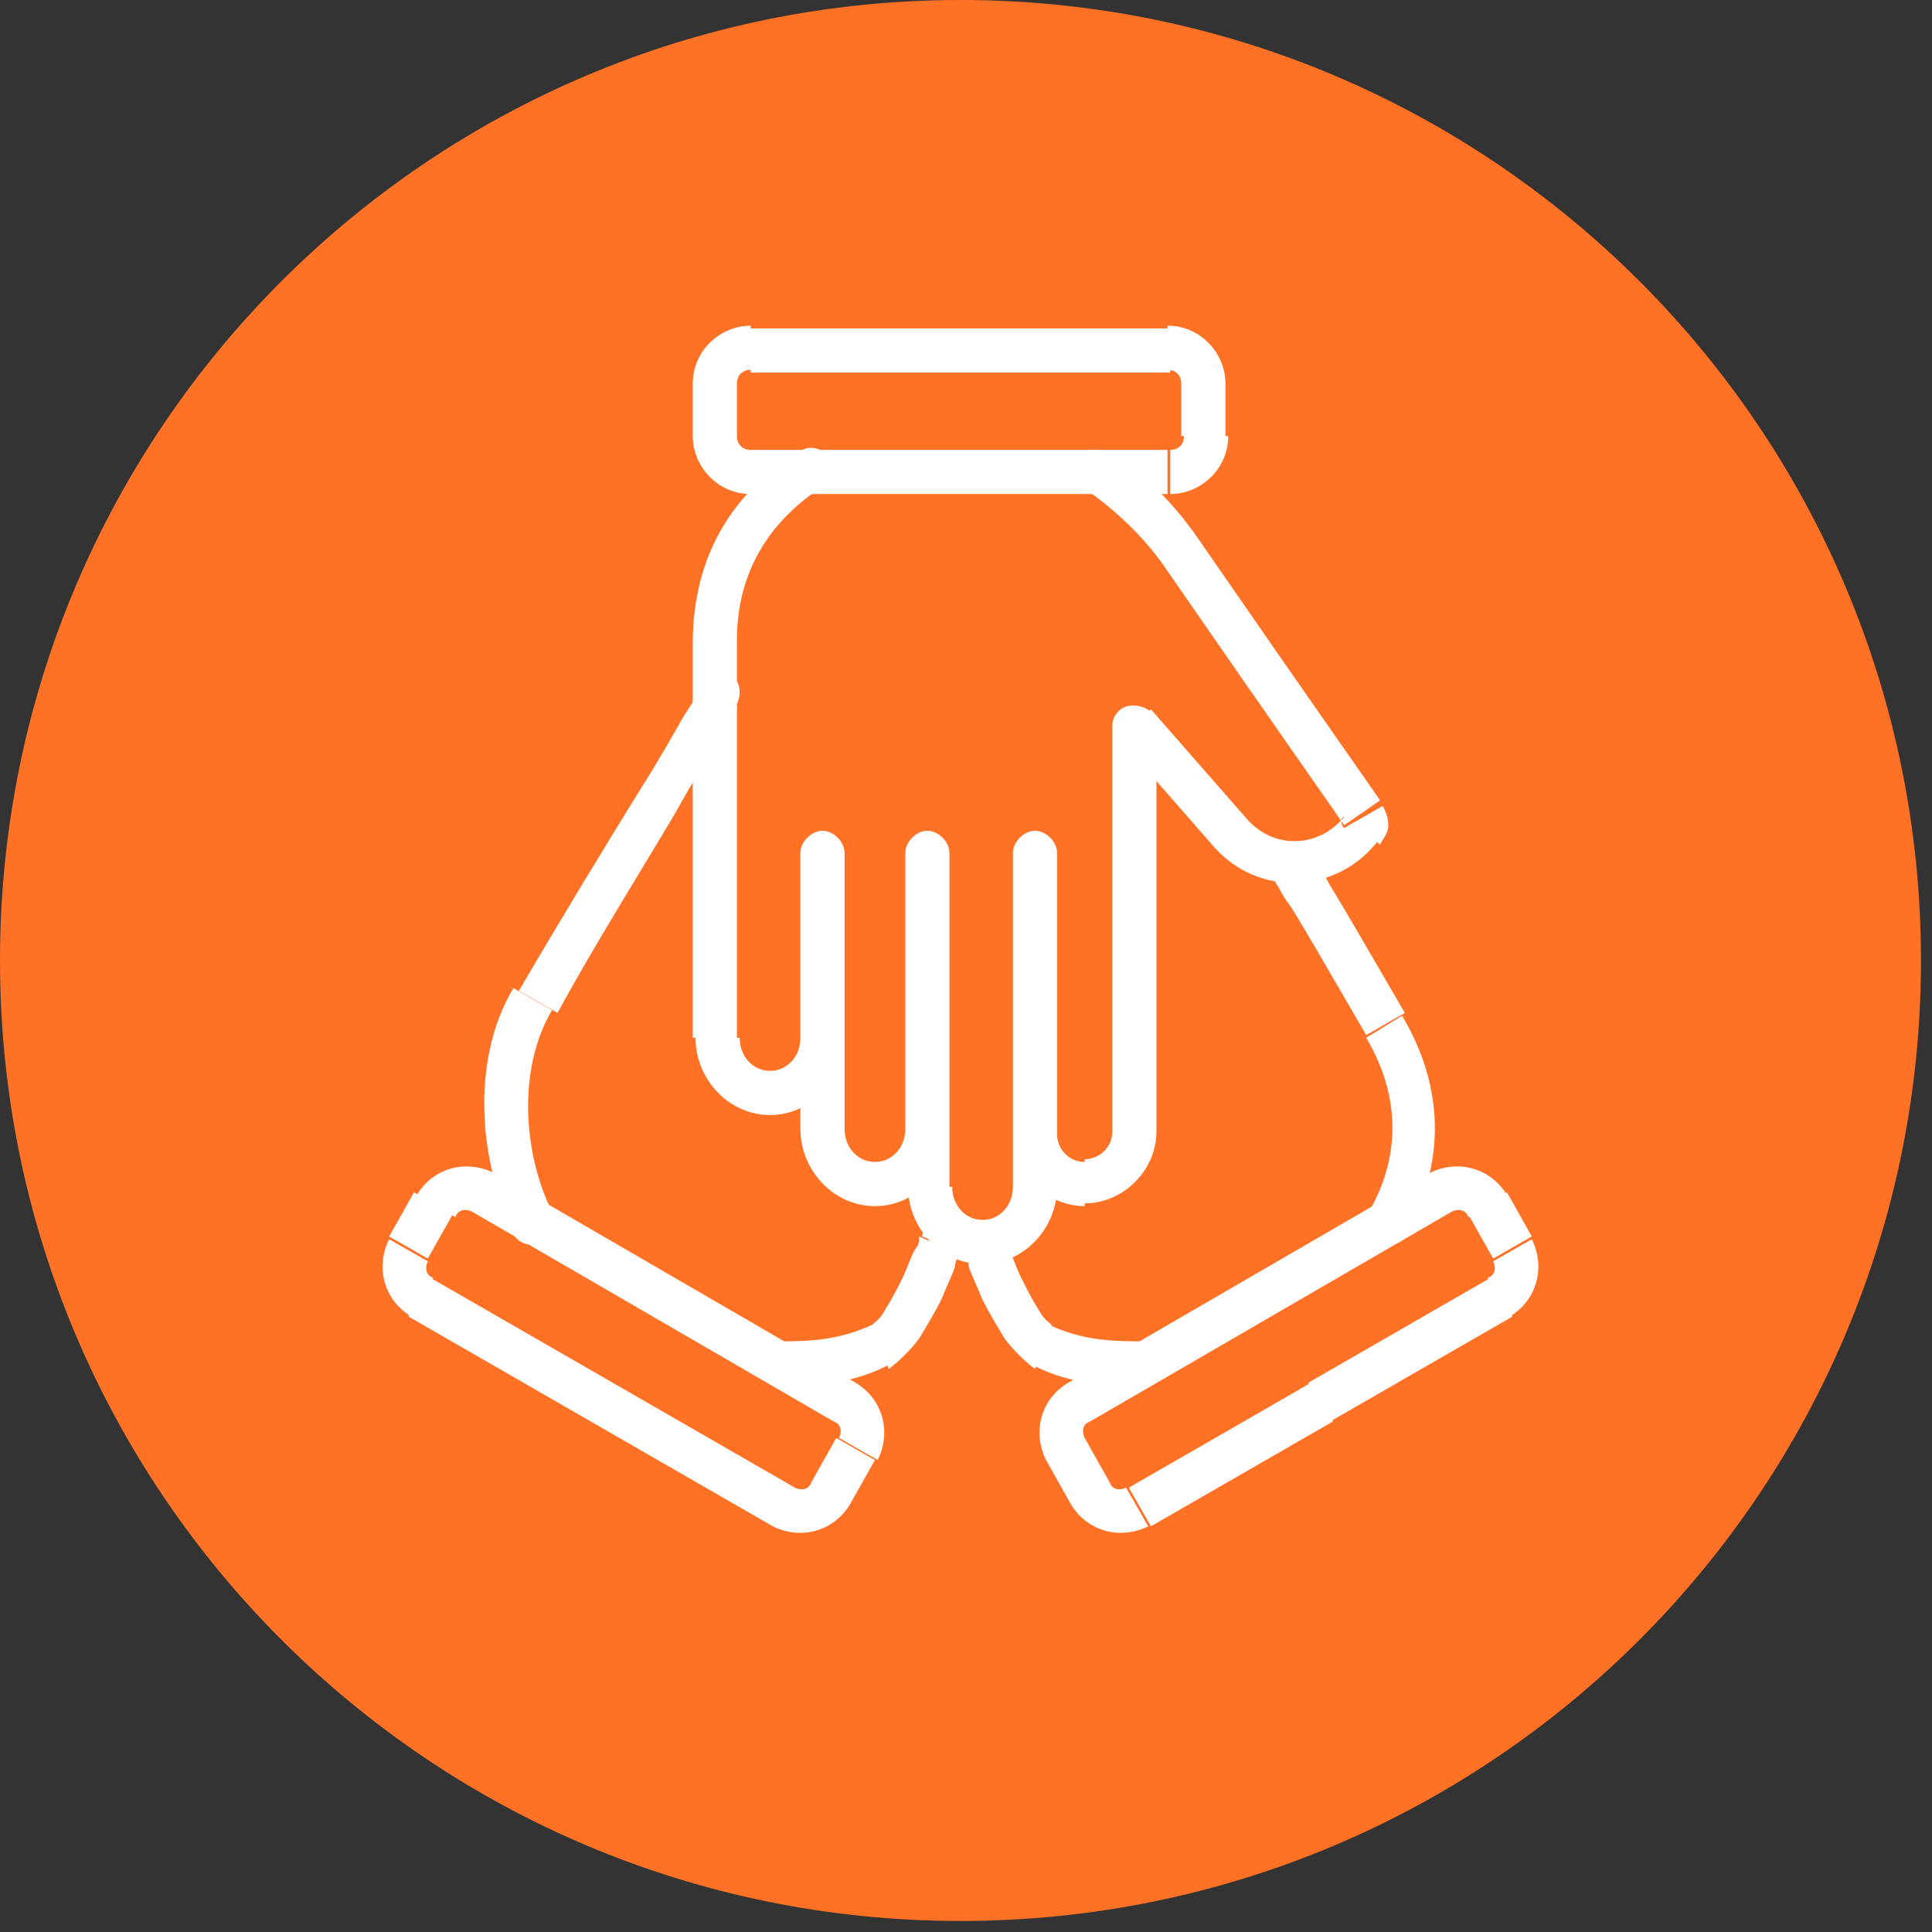
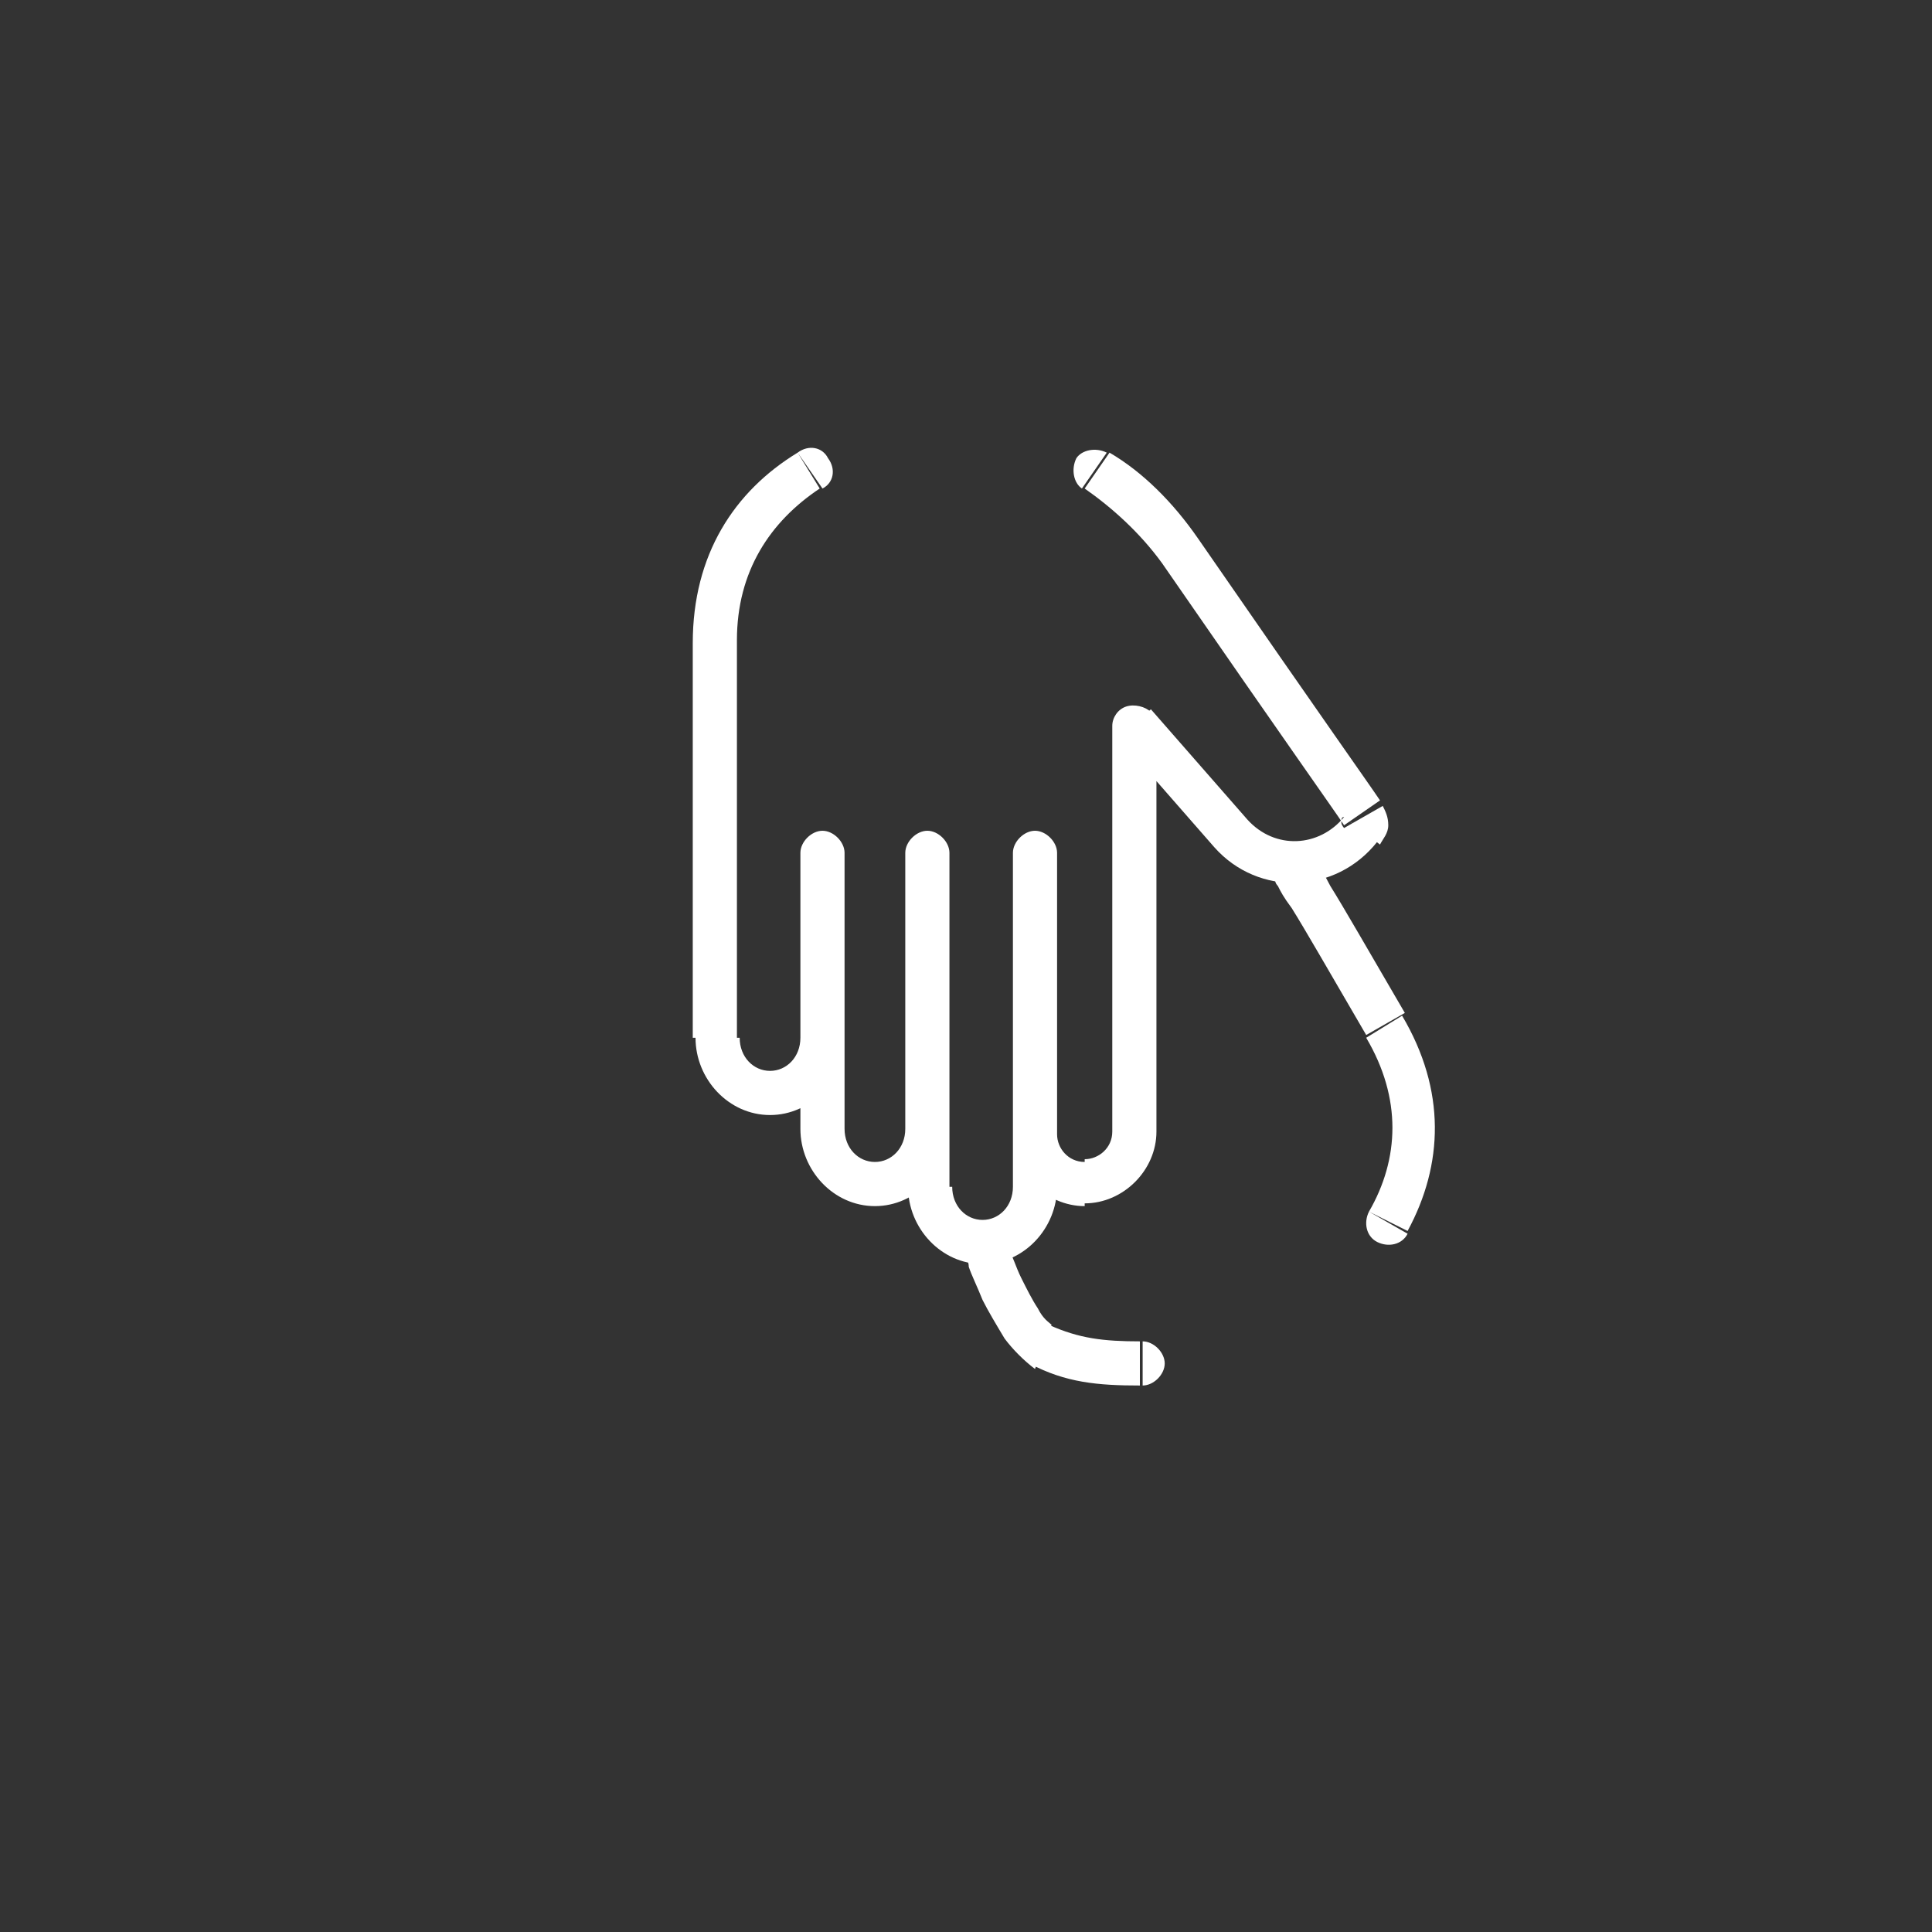
<svg xmlns="http://www.w3.org/2000/svg" width="70" height="70" viewBox="0 0 70 70" fill="none">
  <rect x="0" y="0" width="70" height="70" fill="#333333" stroke="none" />
  <g clip-path="url(#clip0_17_346)">
-     <path d="M34.8 69.6C54.02 69.6 69.6 54.02 69.6 34.8C69.6 15.581 54.02 0 34.8 0C15.581 0 0 15.581 0 34.8C0 54.02 15.581 69.6 34.8 69.6Z" fill="#FF7226" />
-     <path d="M26.7 13.9C26.7 13.6 26.9 13.4 27.2 13.4V11.8C26.1 11.8 25.1 12.7 25.1 13.9H26.7ZM27.2 16.3C26.9 16.3 26.7 16.1 26.7 15.8H25.1C25.1 16.9 26 17.9 27.2 17.9V16.3ZM42.4 17.9C43.5 17.9 44.5 17 44.5 15.8H42.9C42.9 16.1 42.7 16.3 42.4 16.3V17.9ZM44.4 13.9C44.4 12.8 43.5 11.8 42.3 11.8V13.4C42.6 13.4 42.8 13.6 42.8 13.9H44.4ZM34.8 11.9H27.2V13.5H34.8V11.9ZM42.4 11.9H34.8V13.5H42.4V11.9ZM26.7 15.8V13.9H25.1V15.8H26.7ZM44.4 15.8V13.9H42.8V15.8H44.4ZM27.2 17.9H42.3V16.3H27.2V17.9Z" fill="white" />
-     <path d="M54.1 45.7C54.2 45.9 54.2 46.2 53.9 46.3L54.7 47.7C55.7 47.1 56 45.9 55.5 44.9L54.1 45.7ZM52.6 43.9C52.8 43.8 53.1 43.8 53.2 44.1L54.6 43.3C54 42.3 52.8 42 51.8 42.5L52.6 43.9ZM38.7 50.1C37.7 50.7 37.4 51.9 37.9 52.9L39.3 52.1C39.2 51.9 39.2 51.6 39.5 51.5L38.7 50.1ZM38.8 54.5C39.4 55.5 40.6 55.8 41.6 55.3L40.8 53.9C40.6 54 40.3 54 40.2 53.7L38.8 54.5ZM48.2 51.5L54.8 47.7L54 46.3L47.4 50.1L48.2 51.5ZM41.7 55.3L48.3 51.5L47.5 50.1L40.9 53.9L41.7 55.3ZM53.2 44L54.1 45.6L55.5 44.8L54.6 43.2L53.2 44ZM37.9 52.9L38.8 54.5L40.2 53.7L39.3 52.1L37.9 52.9ZM51.8 42.5L38.7 50.1L39.5 51.5L52.6 43.9L51.8 42.5Z" fill="white" />
-     <path d="M15.5 45.7C15.4 45.9 15.4 46.2 15.7 46.3L14.9 47.7C13.9 47.1 13.6 45.9 14.1 44.9L15.5 45.7ZM17.1 43.9C16.9 43.8 16.6 43.8 16.5 44.1L15.1 43.3C15.7 42.3 16.9 42 17.9 42.5L17.1 43.9ZM31 50.1C32 50.7 32.3 51.9 31.8 52.9L30.4 52.1C30.5 51.9 30.5 51.6 30.2 51.5L31 50.1ZM30.8 54.5C30.2 55.5 29 55.8 28 55.3L28.8 53.9C29 54 29.3 54 29.4 53.7L30.8 54.5ZM21.4 51.5L14.8 47.7L15.6 46.3L22.2 50.1L21.4 51.5ZM28 55.3L21.4 51.5L22.2 50.1L28.8 53.9L28 55.3ZM16.4 44L15.5 45.6L14.1 44.8L15 43.2L16.4 44ZM31.7 52.9L30.8 54.5L29.4 53.7L30.3 52.1L31.7 52.9ZM17.9 42.5L31 50.1L30.2 51.5L17.1 43.9L17.9 42.5Z" fill="white" />
    <path d="M48.7 30C48.7 30 48.6 29.9 48.6 29.8C48.6 29.7 48.6 29.6 48.7 29.6L50 30.6C50.1 30.4 50.3 30.2 50.3 29.9C50.3 29.6 50.2 29.4 50.1 29.2L48.7 30ZM48.7 29.6C47.8 30.7 46.2 30.8 45.2 29.7L44 30.7C45.6 32.5 48.4 32.4 49.9 30.5L48.7 29.6ZM40.3 41C40.3 41.6 39.8 42 39.3 42V43.6C40.7 43.6 41.9 42.4 41.9 41H40.3ZM39.3 42.1C38.7 42.1 38.3 41.6 38.3 41.1H36.7C36.7 42.5 37.9 43.7 39.3 43.7V42.1ZM26.7 23.2C26.7 20.7 27.9 18.9 29.7 17.7L28.9 16.4C26.6 17.8 25.1 20.1 25.1 23.3H26.7V23.2ZM39.3 17.7C40.3 18.4 41.3 19.3 42.1 20.4L43.4 19.5C42.5 18.2 41.4 17.1 40.2 16.4L39.3 17.7ZM29 37.6C29 38.3 28.5 38.8 27.9 38.8V40.4C29.4 40.4 30.6 39.1 30.6 37.6H29ZM27.9 38.8C27.3 38.8 26.8 38.3 26.8 37.6H25.2C25.2 39.1 26.4 40.4 27.9 40.4V38.8ZM26.7 37.6V29.8H25.1V37.6H26.7ZM29 30.9V37.6H30.6V30.9H29ZM32.8 40.9C32.8 41.6 32.3 42.1 31.7 42.1V43.7C33.2 43.7 34.4 42.4 34.4 40.9H32.8ZM31.7 42.1C31.1 42.1 30.6 41.6 30.6 40.9H29C29 42.4 30.2 43.7 31.7 43.7V42.1ZM30.6 40.9V30.9H29V40.9H30.6ZM32.8 30.9V40.9H34.4V30.9H32.8ZM36.7 43C36.7 43.7 36.2 44.2 35.6 44.2V45.8C37.1 45.8 38.3 44.5 38.3 43H36.7ZM35.6 44.2C35 44.2 34.5 43.7 34.5 43H32.9C32.9 44.5 34.1 45.8 35.6 45.8V44.2ZM34.4 43V30.9H32.8V43H34.4ZM36.7 30.9V43H38.3V30.9H36.7ZM38.3 37.7V31.4H36.7V37.7H38.3ZM38.3 41V37.7H36.7V41H38.3ZM26.7 29.8C26.7 29.8 26.7 28.8 26.7 23.3H25.1C25.1 28.8 25.1 29.8 25.1 29.8H26.7ZM40.3 26.3V41H41.9V26.3H40.3ZM45.2 29.7L41.7 25.7L40.5 26.7L44 30.7L45.2 29.7ZM42.1 20.4C46.8 27.2 48.3 29.3 48.7 29.9L50 29C49.6 28.4 48.1 26.3 43.4 19.5L42.1 20.4ZM29.8 17.7C30.2 17.5 30.3 17 30 16.6C29.8 16.2 29.3 16.1 28.9 16.4L29.8 17.7ZM40.1 16.4C39.7 16.2 39.2 16.3 39 16.6C38.8 17 38.9 17.5 39.2 17.7L40.1 16.4ZM30.6 30.9C30.6 30.5 30.2 30.1 29.8 30.1C29.4 30.1 29 30.5 29 30.9H30.6ZM34.4 30.9C34.4 30.5 34 30.1 33.6 30.1C33.2 30.1 32.8 30.5 32.8 30.9H34.4ZM38.3 30.9C38.3 30.5 37.9 30.1 37.5 30.1C37.1 30.1 36.7 30.5 36.7 30.9H38.3ZM38.3 31.4C38.3 31 37.9 30.6 37.5 30.6C37.1 30.6 36.7 31 36.7 31.4H38.3ZM41.1 26.3L41.7 25.8C41.5 25.6 41.1 25.5 40.8 25.6C40.5 25.7 40.3 26 40.3 26.3H41.1Z" fill="white" />
    <path d="M49.5 37.6C50.8 39.8 50.7 42 49.6 43.9L51 44.6C52.3 42.2 52.4 39.5 50.8 36.8L49.5 37.6ZM41.3 48.6C40 48.6 39.1 48.5 38 48L37.3 49.4C38.6 50.1 39.8 50.2 41.3 50.2V48.6ZM46.9 31.5C46.2 31.9 46.2 31.9 46.2 31.9C46.2 31.9 46.2 32 46.3 32.1C46.4 32.3 46.5 32.5 46.8 32.9C47.3 33.7 48.1 35.1 49.5 37.5L50.9 36.7C49.5 34.3 48.7 32.9 48.2 32.1C48 31.7 47.8 31.4 47.7 31.3C47.7 31.2 47.6 31.2 47.6 31.1C47.6 31.1 47.6 31.1 46.9 31.5ZM38.1 48C38 47.9 37.8 47.8 37.6 47.4C37.4 47.1 37.2 46.7 37 46.3C36.8 45.9 36.7 45.5 36.5 45.2C36.4 45.1 36.4 44.9 36.4 44.9V44.8C36.4 44.8 36.4 44.8 35.7 45.1C35 45.4 35 45.4 35 45.4V45.5C35 45.6 35.1 45.7 35.1 45.9C35.2 46.2 35.4 46.6 35.6 47.1C35.8 47.5 36.1 48 36.4 48.5C36.7 48.9 37.1 49.3 37.5 49.6L38.1 48ZM49.6 43.9C49.4 44.3 49.5 44.8 49.9 45C50.3 45.2 50.8 45.1 51 44.7L49.6 43.9ZM41.4 50.2C41.8 50.2 42.2 49.8 42.2 49.4C42.2 49 41.8 48.6 41.4 48.6V50.2ZM47.6 31.1C47.4 30.7 46.9 30.6 46.5 30.8C46.1 31 46 31.5 46.2 31.9L47.6 31.1ZM36.3 44.8C36.2 44.4 35.7 44.2 35.3 44.3C34.9 44.4 34.7 44.9 34.8 45.3L36.3 44.8Z" fill="white" />
-     <path d="M20 36.6C18.7 38.8 19 41.9 20 43.9L18.6 44.6C17.4 42.2 17 38.5 18.6 35.8L20 36.6ZM28.3 48.6C29.6 48.6 30.5 48.5 31.6 48L32.3 49.4C31 50.1 29.8 50.2 28.3 50.2V48.6ZM26 25.2C26.7 25.6 26.7 25.6 26.7 25.6C26.7 25.6 26.7 25.6 26.7 25.7C26.7 25.7 26.6 25.8 26.6 25.9C26.5 26.1 26.3 26.3 26.1 26.7C25.7 27.4 25.1 28.3 24.5 29.4C23.2 31.6 21.5 34.3 20.2 36.7L18.8 35.9C20.2 33.5 21.9 30.7 23.2 28.6C23.9 27.5 24.4 26.6 24.8 25.9C25 25.6 25.2 25.3 25.3 25.1C25.4 25 25.4 24.9 25.4 24.9C25.4 24.9 25.4 24.9 25.4 24.8C25.4 24.8 25.3 24.7 26 25.2ZM31.6 48C31.7 47.9 31.9 47.8 32.1 47.4C32.3 47.1 32.5 46.7 32.7 46.3C32.9 45.9 33 45.5 33.2 45.2C33.3 45.1 33.3 44.9 33.3 44.9V44.8C33.3 44.8 33.3 44.8 34 45.1C34.7 45.4 34.7 45.4 34.7 45.4V45.5C34.7 45.6 34.6 45.7 34.6 45.9C34.5 46.2 34.3 46.6 34.1 47.1C33.9 47.5 33.6 48 33.3 48.5C33 48.9 32.6 49.3 32.2 49.6L31.6 48ZM20 43.9C20.2 44.3 20.1 44.8 19.7 45C19.3 45.2 18.8 45.1 18.6 44.7L20 43.9ZM28.3 50.2C27.9 50.2 27.5 49.8 27.5 49.4C27.5 49 27.9 48.6 28.3 48.6V50.2ZM25.3 24.7C25.5 24.3 26 24.2 26.4 24.4C26.8 24.6 26.9 25.1 26.7 25.5L25.3 24.7ZM33.4 44.8C33.5 44.4 34 44.2 34.4 44.3C34.8 44.4 35 44.9 34.9 45.3L33.4 44.8Z" fill="white" />
  </g>
  <defs>
    <clipPath id="clip0_17_346">
      <rect width="69.6" height="69.6" fill="white" />
    </clipPath>
  </defs>
</svg>